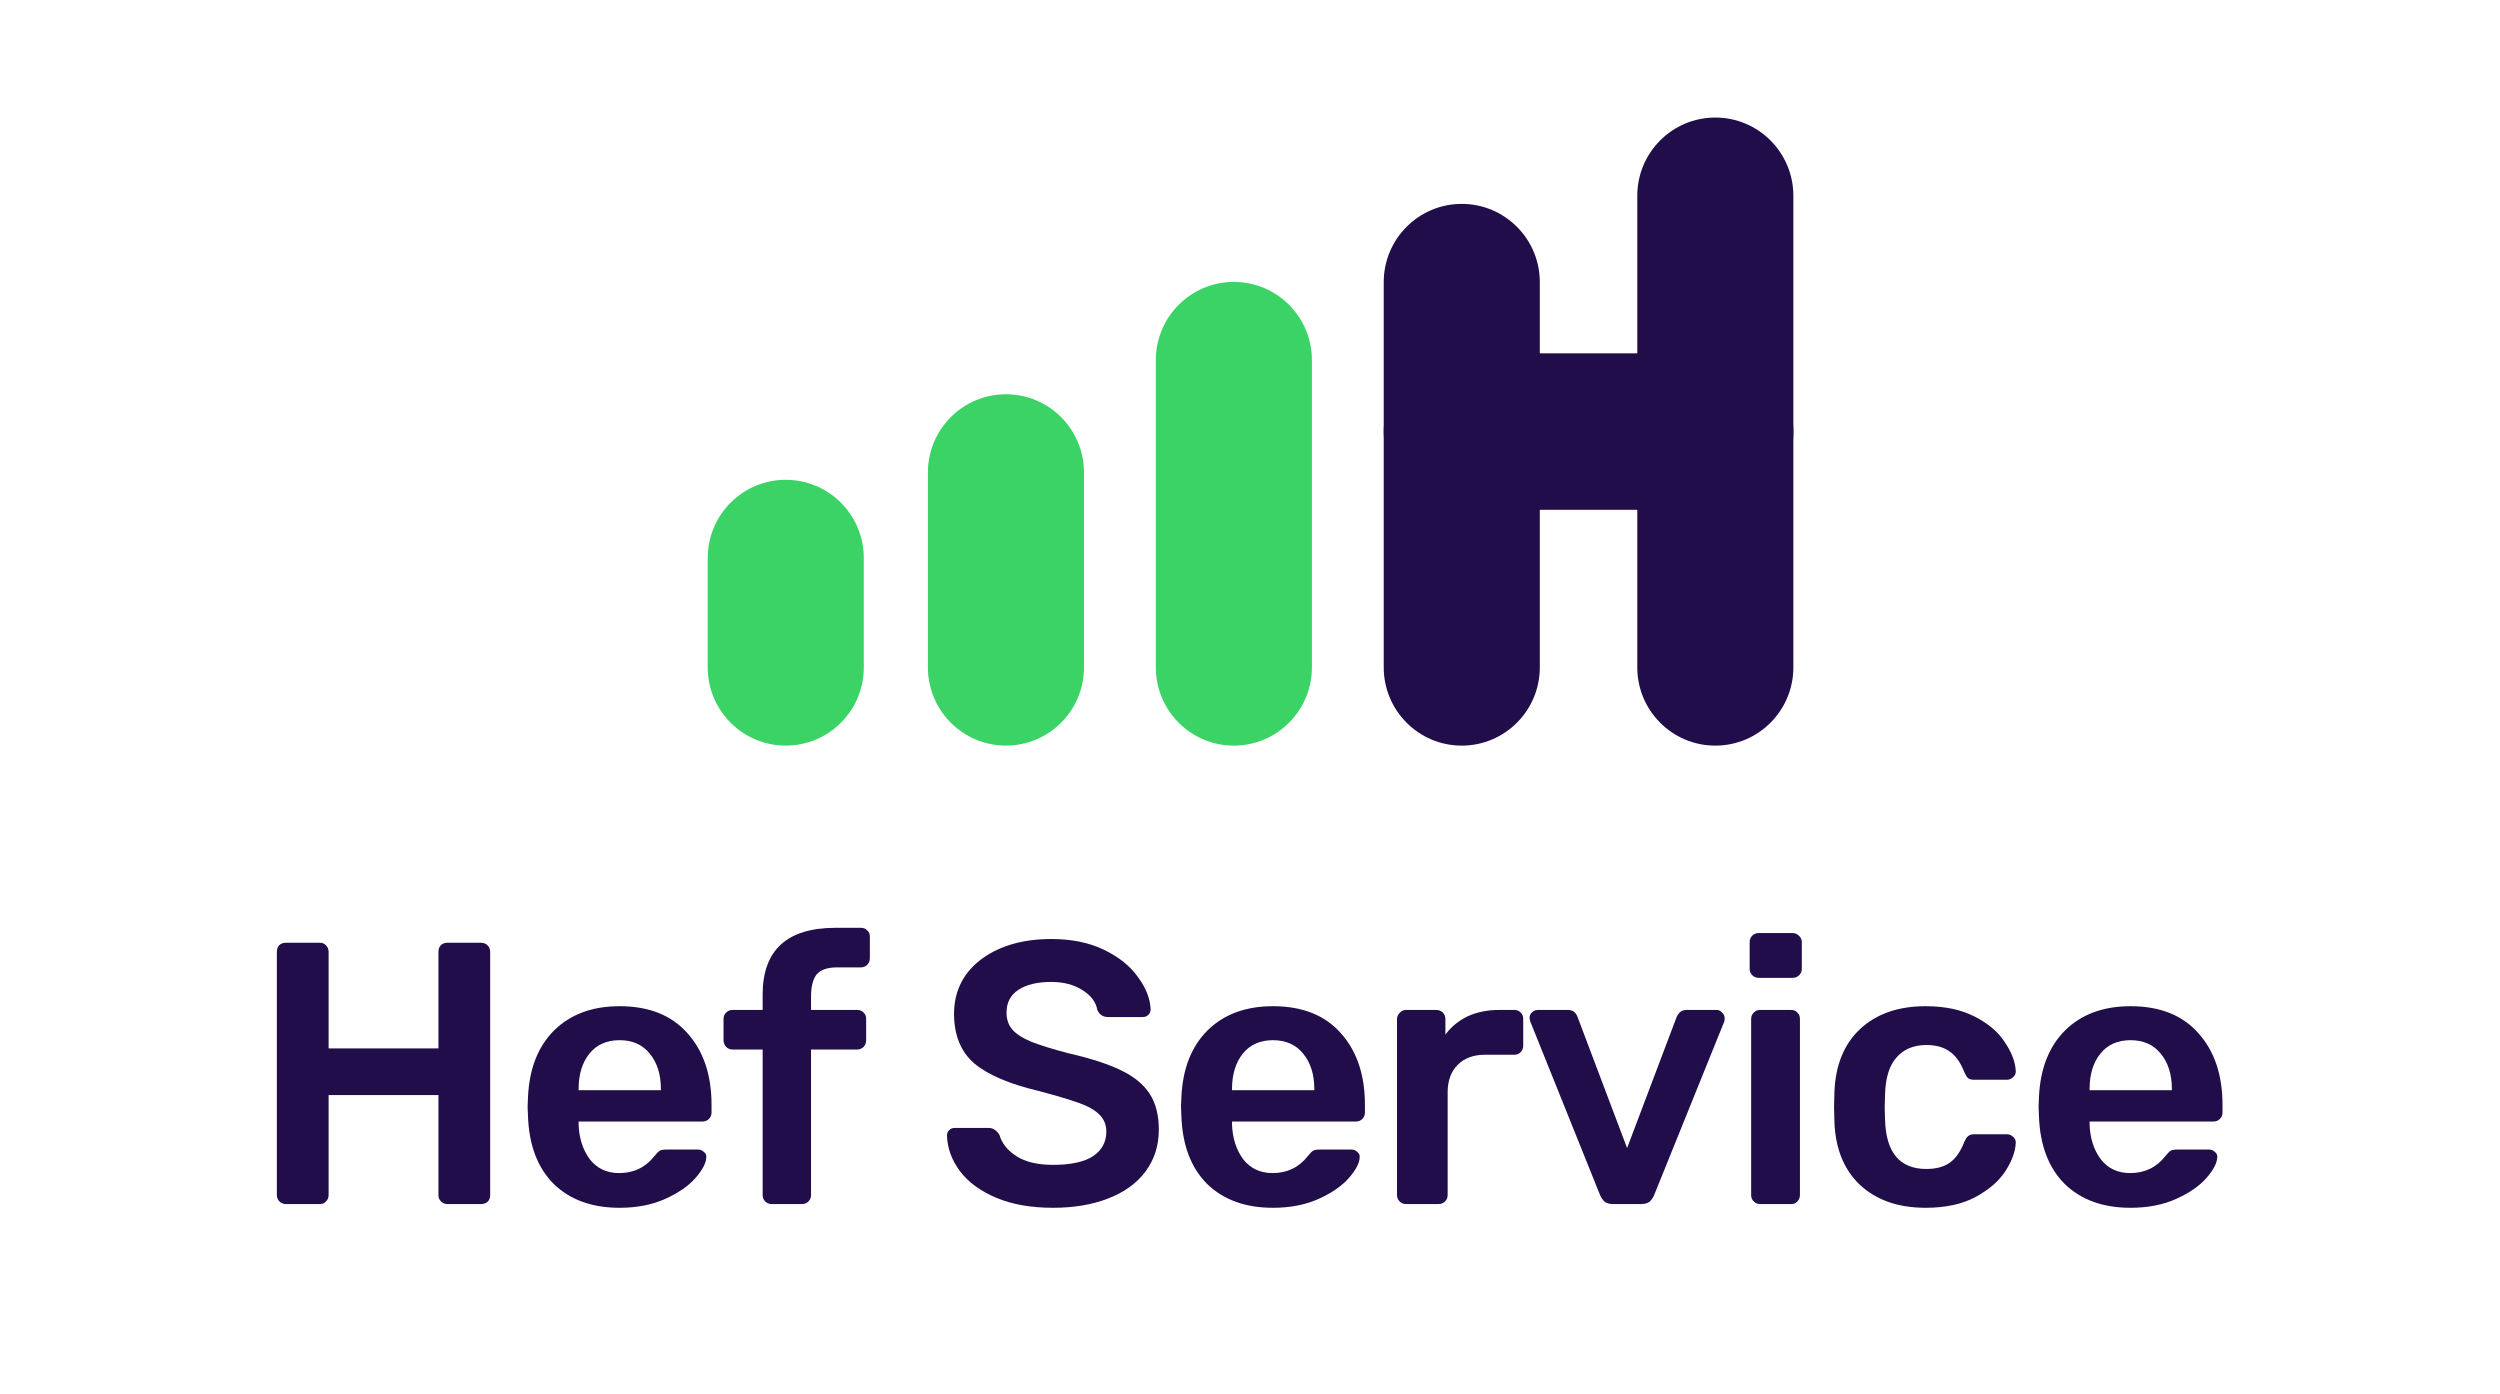
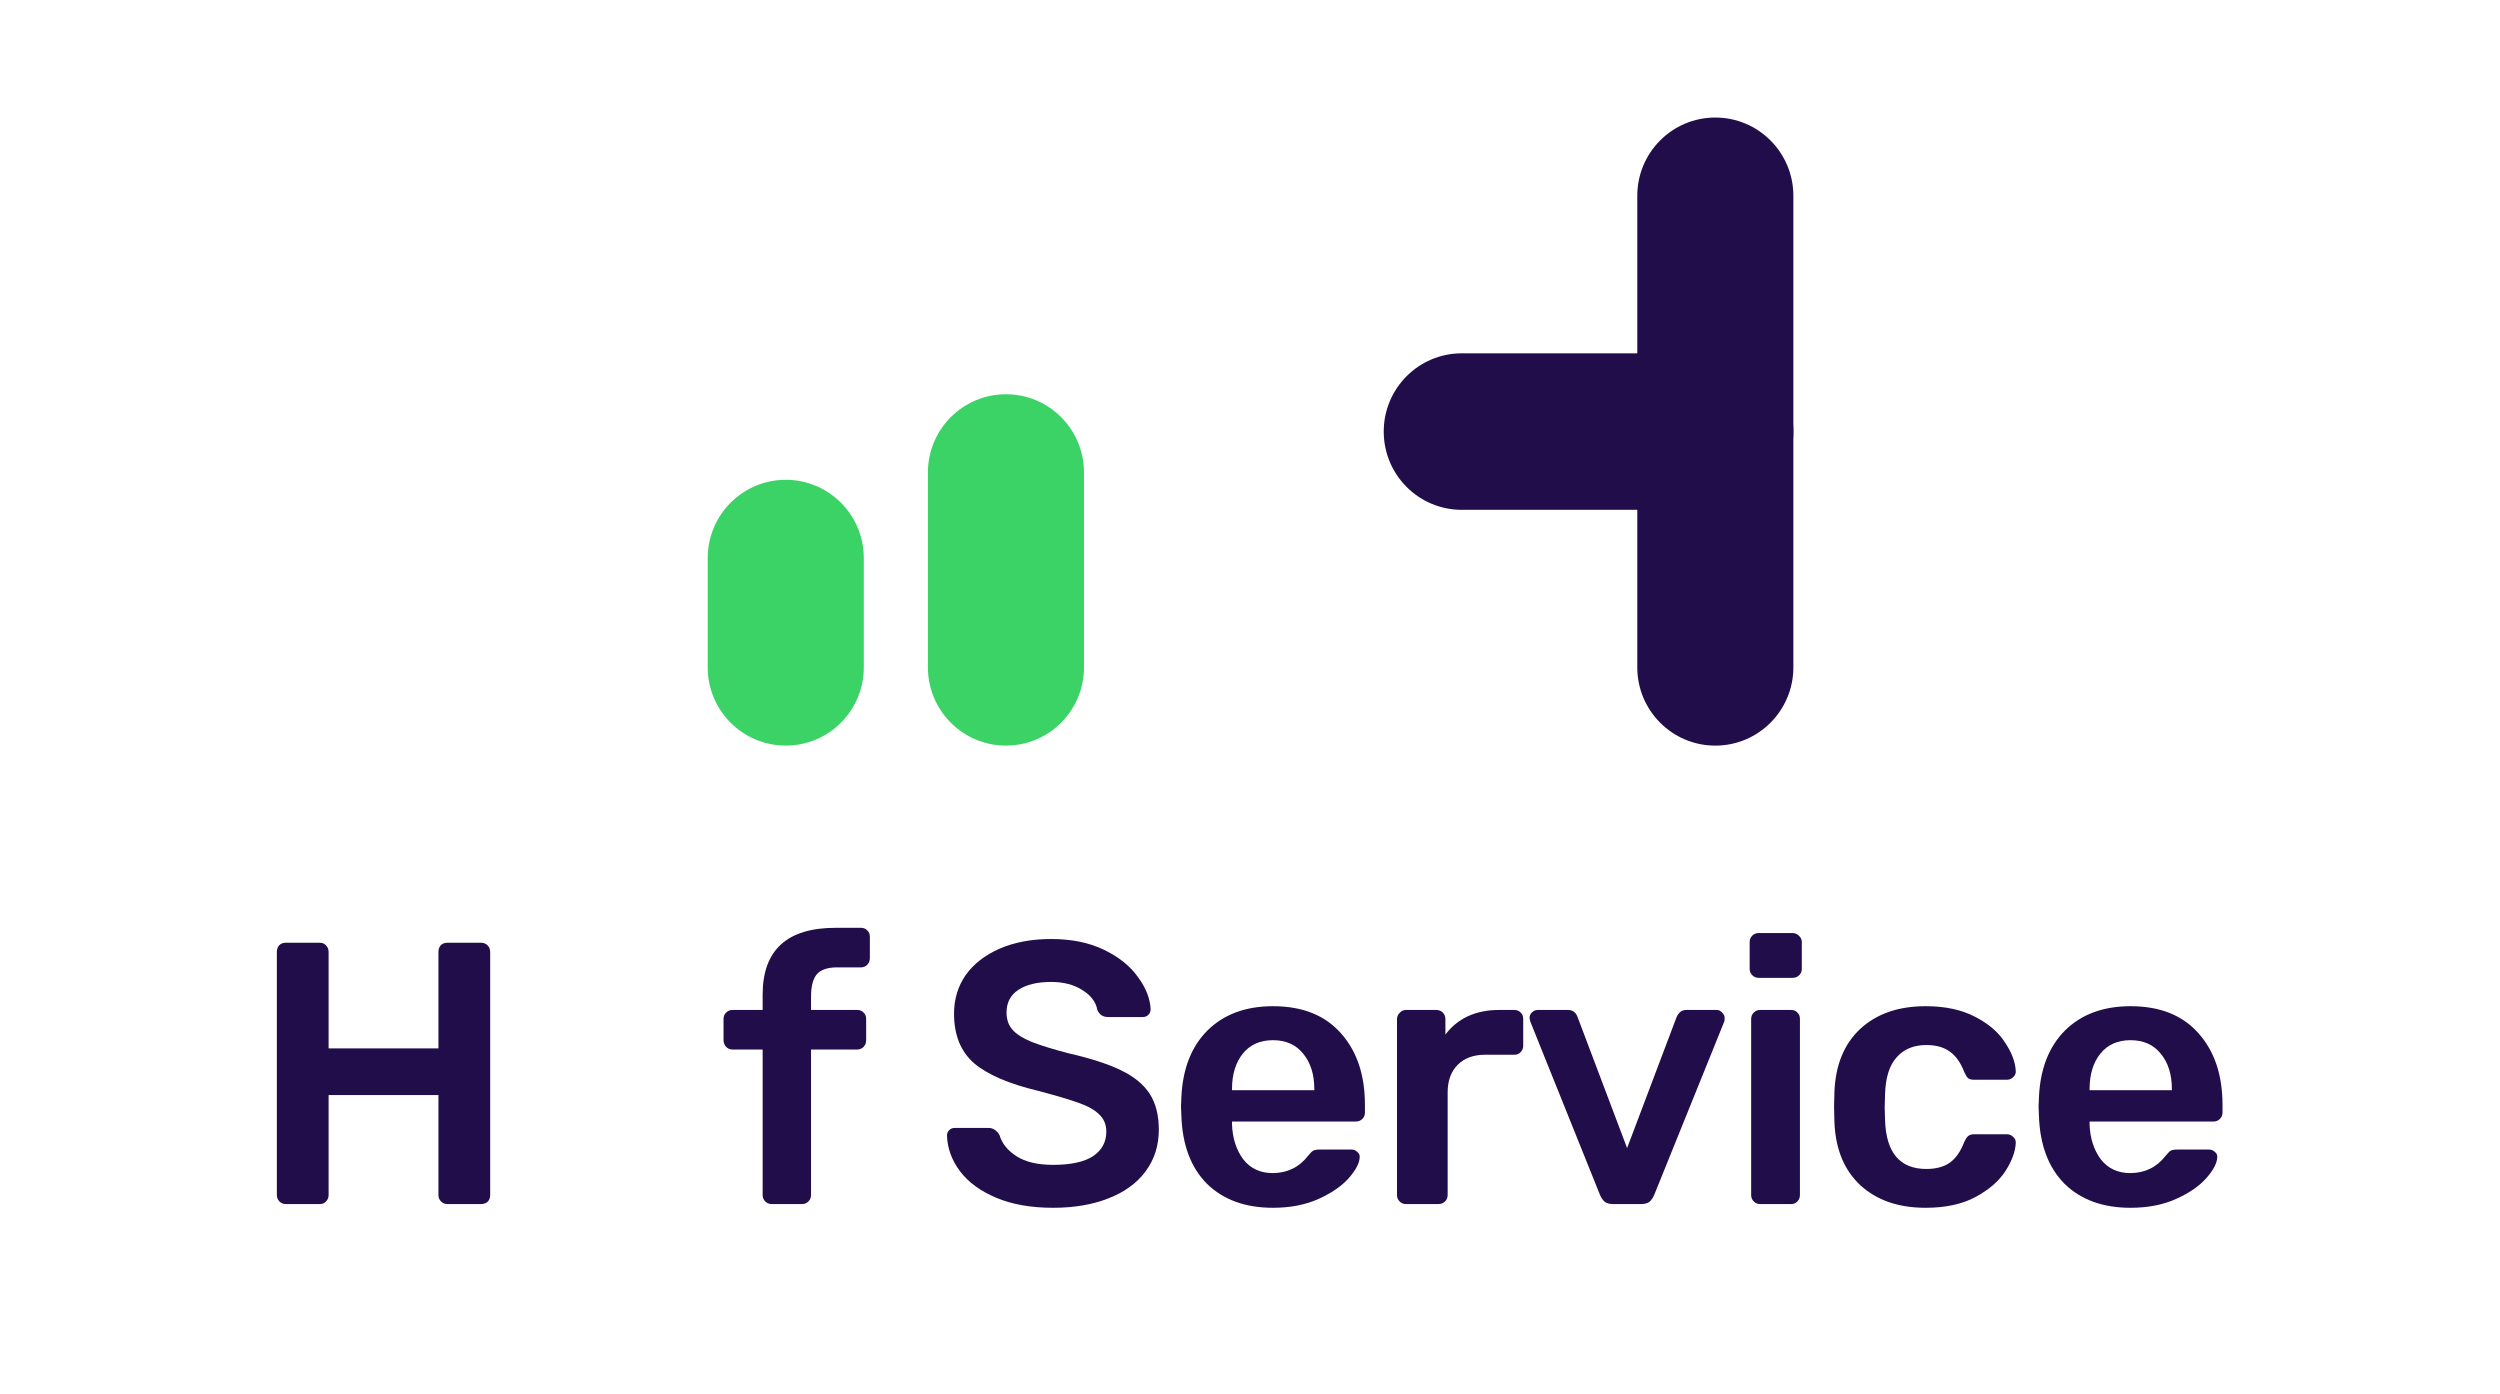
<svg xmlns="http://www.w3.org/2000/svg" width="104" height="58" viewBox="0 0 104 58" fill="none">
  <path d="M32.688 19.96H32.688C30.895 19.96 29.441 21.418 29.441 23.215V27.762C29.441 29.56 30.895 31.017 32.688 31.017H32.688C34.481 31.017 35.934 29.56 35.934 27.762V23.215C35.934 21.418 34.481 19.96 32.688 19.96Z" fill="#3BD366" />
  <path d="M41.847 16.401H41.847C40.054 16.401 38.601 17.858 38.601 19.656V27.762C38.601 29.56 40.054 31.017 41.847 31.017H41.847C43.641 31.017 45.094 29.56 45.094 27.762V19.656C45.094 17.858 43.641 16.401 41.847 16.401Z" fill="#3BD366" />
-   <path d="M51.328 11.728H51.328C49.535 11.728 48.082 13.185 48.082 14.983V27.762C48.082 29.56 49.535 31.018 51.328 31.018C53.122 31.018 54.575 29.56 54.575 27.762V14.983C54.575 13.185 53.122 11.728 51.328 11.728Z" fill="#3BD366" />
  <path d="M71.357 4.89H71.357C69.564 4.89 68.111 6.347 68.111 8.145V27.762C68.111 29.56 69.564 31.018 71.357 31.018C73.15 31.018 74.604 29.56 74.604 27.762V8.145C74.604 6.347 73.15 4.89 71.357 4.89Z" fill="#210D4A" />
-   <path d="M60.809 8.482H60.809C59.016 8.482 57.563 9.94 57.563 11.738V27.762C57.563 29.56 59.016 31.018 60.809 31.018C62.602 31.018 64.056 29.56 64.056 27.762V11.738C64.056 9.94 62.602 8.482 60.809 8.482Z" fill="#210D4A" />
  <path d="M74.604 17.954V17.954C74.604 16.156 73.151 14.698 71.358 14.698H60.809C59.016 14.698 57.563 16.156 57.563 17.954C57.563 19.751 59.016 21.209 60.809 21.209H71.358C73.151 21.209 74.604 19.751 74.604 17.954Z" fill="#210D4A" />
  <path d="M11.889 50.089C11.785 50.089 11.697 50.053 11.625 49.98C11.553 49.908 11.517 49.82 11.517 49.716V39.606C11.517 39.493 11.548 39.399 11.61 39.327C11.682 39.254 11.775 39.218 11.889 39.218H13.298C13.412 39.218 13.499 39.254 13.561 39.327C13.634 39.399 13.67 39.493 13.67 39.606V43.613H18.239V39.606C18.239 39.493 18.27 39.399 18.332 39.327C18.404 39.254 18.497 39.218 18.61 39.218H20.004C20.118 39.218 20.211 39.254 20.283 39.327C20.355 39.399 20.392 39.493 20.392 39.606V49.716C20.392 49.83 20.355 49.923 20.283 49.996C20.211 50.058 20.118 50.089 20.004 50.089H18.61C18.507 50.089 18.419 50.053 18.347 49.98C18.275 49.908 18.239 49.82 18.239 49.716V45.554H13.67V49.716C13.67 49.82 13.634 49.908 13.561 49.98C13.499 50.053 13.412 50.089 13.298 50.089H11.889Z" fill="#210D4A" />
-   <path d="M25.774 50.244C24.628 50.244 23.714 49.913 23.033 49.25C22.361 48.577 22.005 47.635 21.964 46.424L21.948 46.036L21.964 45.648C22.016 44.467 22.377 43.541 23.048 42.868C23.73 42.195 24.638 41.858 25.774 41.858C26.992 41.858 27.932 42.231 28.593 42.976C29.264 43.722 29.6 44.716 29.6 45.958V46.284C29.6 46.388 29.564 46.476 29.491 46.548C29.419 46.621 29.326 46.657 29.212 46.657H24.07V46.781C24.091 47.35 24.246 47.832 24.535 48.225C24.834 48.608 25.242 48.8 25.759 48.8C26.368 48.8 26.858 48.562 27.23 48.086C27.323 47.972 27.395 47.899 27.447 47.868C27.509 47.837 27.596 47.822 27.71 47.822H29.042C29.135 47.822 29.212 47.853 29.274 47.915C29.347 47.967 29.383 48.034 29.383 48.117C29.383 48.365 29.233 48.66 28.934 49.002C28.645 49.333 28.226 49.623 27.679 49.871C27.132 50.12 26.497 50.244 25.774 50.244ZM27.493 45.352V45.306C27.493 44.695 27.338 44.203 27.029 43.831C26.729 43.458 26.311 43.272 25.774 43.272C25.237 43.272 24.819 43.458 24.52 43.831C24.22 44.203 24.07 44.695 24.07 45.306V45.352H27.493Z" fill="#210D4A" />
  <path d="M32.097 50.089C31.994 50.089 31.907 50.053 31.834 49.98C31.762 49.908 31.726 49.82 31.726 49.716V43.66H30.471C30.368 43.66 30.28 43.623 30.208 43.551C30.136 43.468 30.099 43.375 30.099 43.272V42.386C30.099 42.283 30.136 42.195 30.208 42.122C30.28 42.05 30.368 42.014 30.471 42.014H31.726V41.377C31.726 39.524 32.738 38.597 34.761 38.597H35.815C35.928 38.597 36.016 38.633 36.078 38.706C36.15 38.768 36.186 38.856 36.186 38.97V39.855C36.186 39.969 36.15 40.062 36.078 40.135C36.006 40.207 35.918 40.243 35.815 40.243H34.823C34.421 40.243 34.137 40.342 33.971 40.538C33.817 40.735 33.739 41.04 33.739 41.455V42.014H35.66C35.773 42.014 35.861 42.05 35.923 42.122C35.995 42.184 36.032 42.272 36.032 42.386V43.272C36.032 43.385 35.995 43.478 35.923 43.551C35.851 43.623 35.763 43.66 35.66 43.66H33.739V49.716C33.739 49.82 33.703 49.908 33.631 49.98C33.559 50.053 33.471 50.089 33.367 50.089H32.097Z" fill="#210D4A" />
  <path d="M43.808 50.244C42.889 50.244 42.099 50.105 41.438 49.825C40.778 49.545 40.277 49.178 39.936 48.722C39.595 48.267 39.414 47.775 39.394 47.247C39.394 47.154 39.425 47.076 39.487 47.014C39.549 46.952 39.626 46.921 39.719 46.921H41.098C41.221 46.921 41.315 46.947 41.376 46.998C41.449 47.04 41.516 47.112 41.578 47.216C41.681 47.568 41.919 47.863 42.29 48.101C42.662 48.339 43.168 48.458 43.808 48.458C44.541 48.458 45.094 48.339 45.465 48.101C45.837 47.853 46.023 47.511 46.023 47.076C46.023 46.786 45.925 46.548 45.729 46.362C45.543 46.175 45.259 46.015 44.877 45.88C44.505 45.746 43.947 45.58 43.204 45.383C41.986 45.094 41.093 44.711 40.525 44.234C39.967 43.748 39.688 43.059 39.688 42.169C39.688 41.568 39.848 41.035 40.168 40.569C40.499 40.103 40.969 39.736 41.578 39.467C42.197 39.198 42.915 39.063 43.731 39.063C44.577 39.063 45.31 39.213 45.93 39.513C46.55 39.814 47.019 40.191 47.339 40.647C47.67 41.092 47.845 41.537 47.866 41.983C47.866 42.076 47.835 42.153 47.773 42.215C47.711 42.278 47.634 42.309 47.541 42.309H46.1C45.884 42.309 45.734 42.21 45.651 42.014C45.589 41.682 45.383 41.408 45.032 41.191C44.681 40.963 44.247 40.849 43.731 40.849C43.152 40.849 42.698 40.958 42.368 41.175C42.037 41.392 41.872 41.708 41.872 42.122C41.872 42.412 41.955 42.65 42.12 42.837C42.285 43.023 42.543 43.189 42.894 43.334C43.256 43.478 43.772 43.639 44.443 43.815C45.352 44.022 46.075 44.255 46.612 44.514C47.159 44.773 47.562 45.099 47.82 45.492C48.078 45.886 48.207 46.388 48.207 46.998C48.207 47.661 48.021 48.241 47.649 48.738C47.288 49.224 46.772 49.597 46.1 49.856C45.44 50.115 44.675 50.244 43.808 50.244Z" fill="#210D4A" />
  <path d="M52.956 50.244C51.809 50.244 50.896 49.913 50.214 49.25C49.543 48.577 49.187 47.635 49.145 46.424L49.13 46.036L49.145 45.648C49.197 44.467 49.559 43.541 50.23 42.868C50.911 42.195 51.82 41.858 52.956 41.858C54.174 41.858 55.114 42.231 55.775 42.976C56.446 43.722 56.781 44.716 56.781 45.958V46.284C56.781 46.388 56.745 46.476 56.673 46.548C56.6 46.621 56.508 46.657 56.394 46.657H51.252V46.781C51.273 47.35 51.427 47.832 51.717 48.225C52.016 48.608 52.424 48.8 52.94 48.8C53.549 48.8 54.04 48.562 54.411 48.086C54.504 47.972 54.577 47.899 54.628 47.868C54.69 47.837 54.778 47.822 54.892 47.822H56.224C56.316 47.822 56.394 47.853 56.456 47.915C56.528 47.967 56.564 48.034 56.564 48.117C56.564 48.365 56.415 48.66 56.115 49.002C55.826 49.333 55.408 49.623 54.861 49.871C54.313 50.12 53.678 50.244 52.956 50.244ZM54.675 45.352V45.306C54.675 44.695 54.52 44.203 54.21 43.831C53.911 43.458 53.492 43.272 52.956 43.272C52.419 43.272 52 43.458 51.701 43.831C51.402 44.203 51.252 44.695 51.252 45.306V45.352H54.675Z" fill="#210D4A" />
  <path d="M58.487 50.089C58.384 50.089 58.296 50.053 58.224 49.98C58.152 49.908 58.115 49.82 58.115 49.716V42.402C58.115 42.298 58.152 42.21 58.224 42.138C58.296 42.055 58.384 42.014 58.487 42.014H59.742C59.855 42.014 59.948 42.05 60.021 42.122C60.093 42.195 60.129 42.288 60.129 42.402V43.038C60.377 42.707 60.687 42.453 61.058 42.278C61.44 42.102 61.874 42.014 62.359 42.014H62.994C63.108 42.014 63.196 42.05 63.258 42.122C63.33 42.184 63.366 42.272 63.366 42.386V43.504C63.366 43.608 63.33 43.696 63.258 43.768C63.196 43.841 63.108 43.877 62.994 43.877H61.786C61.301 43.877 60.919 44.017 60.64 44.296C60.361 44.576 60.222 44.959 60.222 45.446V49.716C60.222 49.82 60.186 49.908 60.114 49.98C60.041 50.053 59.948 50.089 59.835 50.089H58.487Z" fill="#210D4A" />
  <path d="M67.114 50.089C66.959 50.089 66.841 50.058 66.758 49.996C66.675 49.923 66.608 49.825 66.557 49.701L63.66 42.495L63.629 42.355C63.629 42.262 63.66 42.184 63.722 42.122C63.794 42.05 63.877 42.014 63.97 42.014H65.225C65.421 42.014 65.555 42.112 65.627 42.309L67.687 47.76L69.747 42.309C69.778 42.236 69.825 42.169 69.886 42.107C69.959 42.045 70.047 42.014 70.15 42.014H71.42C71.502 42.014 71.575 42.05 71.637 42.122C71.709 42.184 71.745 42.262 71.745 42.355C71.745 42.417 71.74 42.464 71.73 42.495L68.818 49.701C68.766 49.825 68.699 49.923 68.617 49.996C68.534 50.058 68.415 50.089 68.26 50.089H67.114Z" fill="#210D4A" />
  <path d="M73.158 40.678C73.055 40.678 72.967 40.642 72.895 40.569C72.822 40.497 72.786 40.409 72.786 40.305V39.187C72.786 39.084 72.822 38.996 72.895 38.923C72.967 38.851 73.055 38.815 73.158 38.815H74.567C74.671 38.815 74.758 38.851 74.831 38.923C74.913 38.996 74.955 39.084 74.955 39.187V40.305C74.955 40.409 74.918 40.497 74.846 40.569C74.774 40.642 74.681 40.678 74.567 40.678H73.158ZM73.22 50.089C73.117 50.089 73.029 50.053 72.957 49.98C72.884 49.908 72.848 49.82 72.848 49.716V42.386C72.848 42.283 72.884 42.195 72.957 42.122C73.029 42.05 73.117 42.014 73.22 42.014H74.505C74.619 42.014 74.707 42.05 74.769 42.122C74.841 42.184 74.877 42.273 74.877 42.386V49.716C74.877 49.82 74.841 49.908 74.769 49.98C74.707 50.053 74.619 50.089 74.505 50.089H73.22Z" fill="#210D4A" />
  <path d="M80.107 50.244C78.971 50.244 78.063 49.928 77.381 49.297C76.71 48.665 76.354 47.791 76.312 46.672L76.297 46.051L76.312 45.43C76.354 44.312 76.71 43.437 77.381 42.806C78.063 42.174 78.971 41.858 80.107 41.858C80.913 41.858 81.594 42.003 82.152 42.293C82.719 42.583 83.138 42.94 83.406 43.365C83.685 43.779 83.835 44.172 83.855 44.545C83.866 44.648 83.83 44.736 83.747 44.809C83.675 44.881 83.587 44.918 83.484 44.918H82.121C82.017 44.918 81.935 44.897 81.873 44.855C81.821 44.804 81.77 44.721 81.718 44.607C81.563 44.203 81.357 43.913 81.099 43.737C80.851 43.561 80.531 43.473 80.138 43.473C79.612 43.473 79.198 43.644 78.899 43.986C78.6 44.317 78.44 44.824 78.419 45.508L78.403 46.082L78.419 46.595C78.46 47.951 79.033 48.629 80.138 48.629C80.541 48.629 80.866 48.541 81.114 48.365C81.362 48.189 81.563 47.899 81.718 47.495C81.77 47.382 81.821 47.304 81.873 47.263C81.935 47.211 82.017 47.185 82.121 47.185H83.484C83.587 47.185 83.675 47.221 83.747 47.294C83.83 47.366 83.866 47.454 83.855 47.558C83.835 47.92 83.69 48.308 83.422 48.722C83.153 49.136 82.74 49.494 82.183 49.794C81.625 50.094 80.933 50.244 80.107 50.244Z" fill="#210D4A" />
  <path d="M88.63 50.244C87.484 50.244 86.57 49.913 85.889 49.25C85.218 48.577 84.861 47.635 84.82 46.424L84.805 46.036L84.82 45.648C84.872 44.467 85.233 43.541 85.904 42.868C86.586 42.195 87.495 41.858 88.63 41.858C89.849 41.858 90.788 42.231 91.449 42.976C92.12 43.722 92.456 44.716 92.456 45.958V46.284C92.456 46.388 92.42 46.476 92.347 46.548C92.275 46.621 92.182 46.657 92.069 46.657H86.927V46.781C86.947 47.35 87.102 47.832 87.391 48.225C87.691 48.608 88.099 48.8 88.615 48.8C89.224 48.8 89.715 48.562 90.086 48.086C90.179 47.972 90.251 47.899 90.303 47.868C90.365 47.837 90.453 47.822 90.566 47.822H91.898C91.991 47.822 92.069 47.853 92.131 47.915C92.203 47.967 92.239 48.034 92.239 48.117C92.239 48.365 92.089 48.66 91.79 49.002C91.501 49.333 91.083 49.623 90.535 49.871C89.988 50.12 89.353 50.244 88.63 50.244ZM90.35 45.352V45.306C90.35 44.695 90.195 44.203 89.885 43.831C89.585 43.458 89.167 43.272 88.63 43.272C88.093 43.272 87.675 43.458 87.376 43.831C87.076 44.203 86.927 44.695 86.927 45.306V45.352H90.35Z" fill="#210D4A" />
</svg>